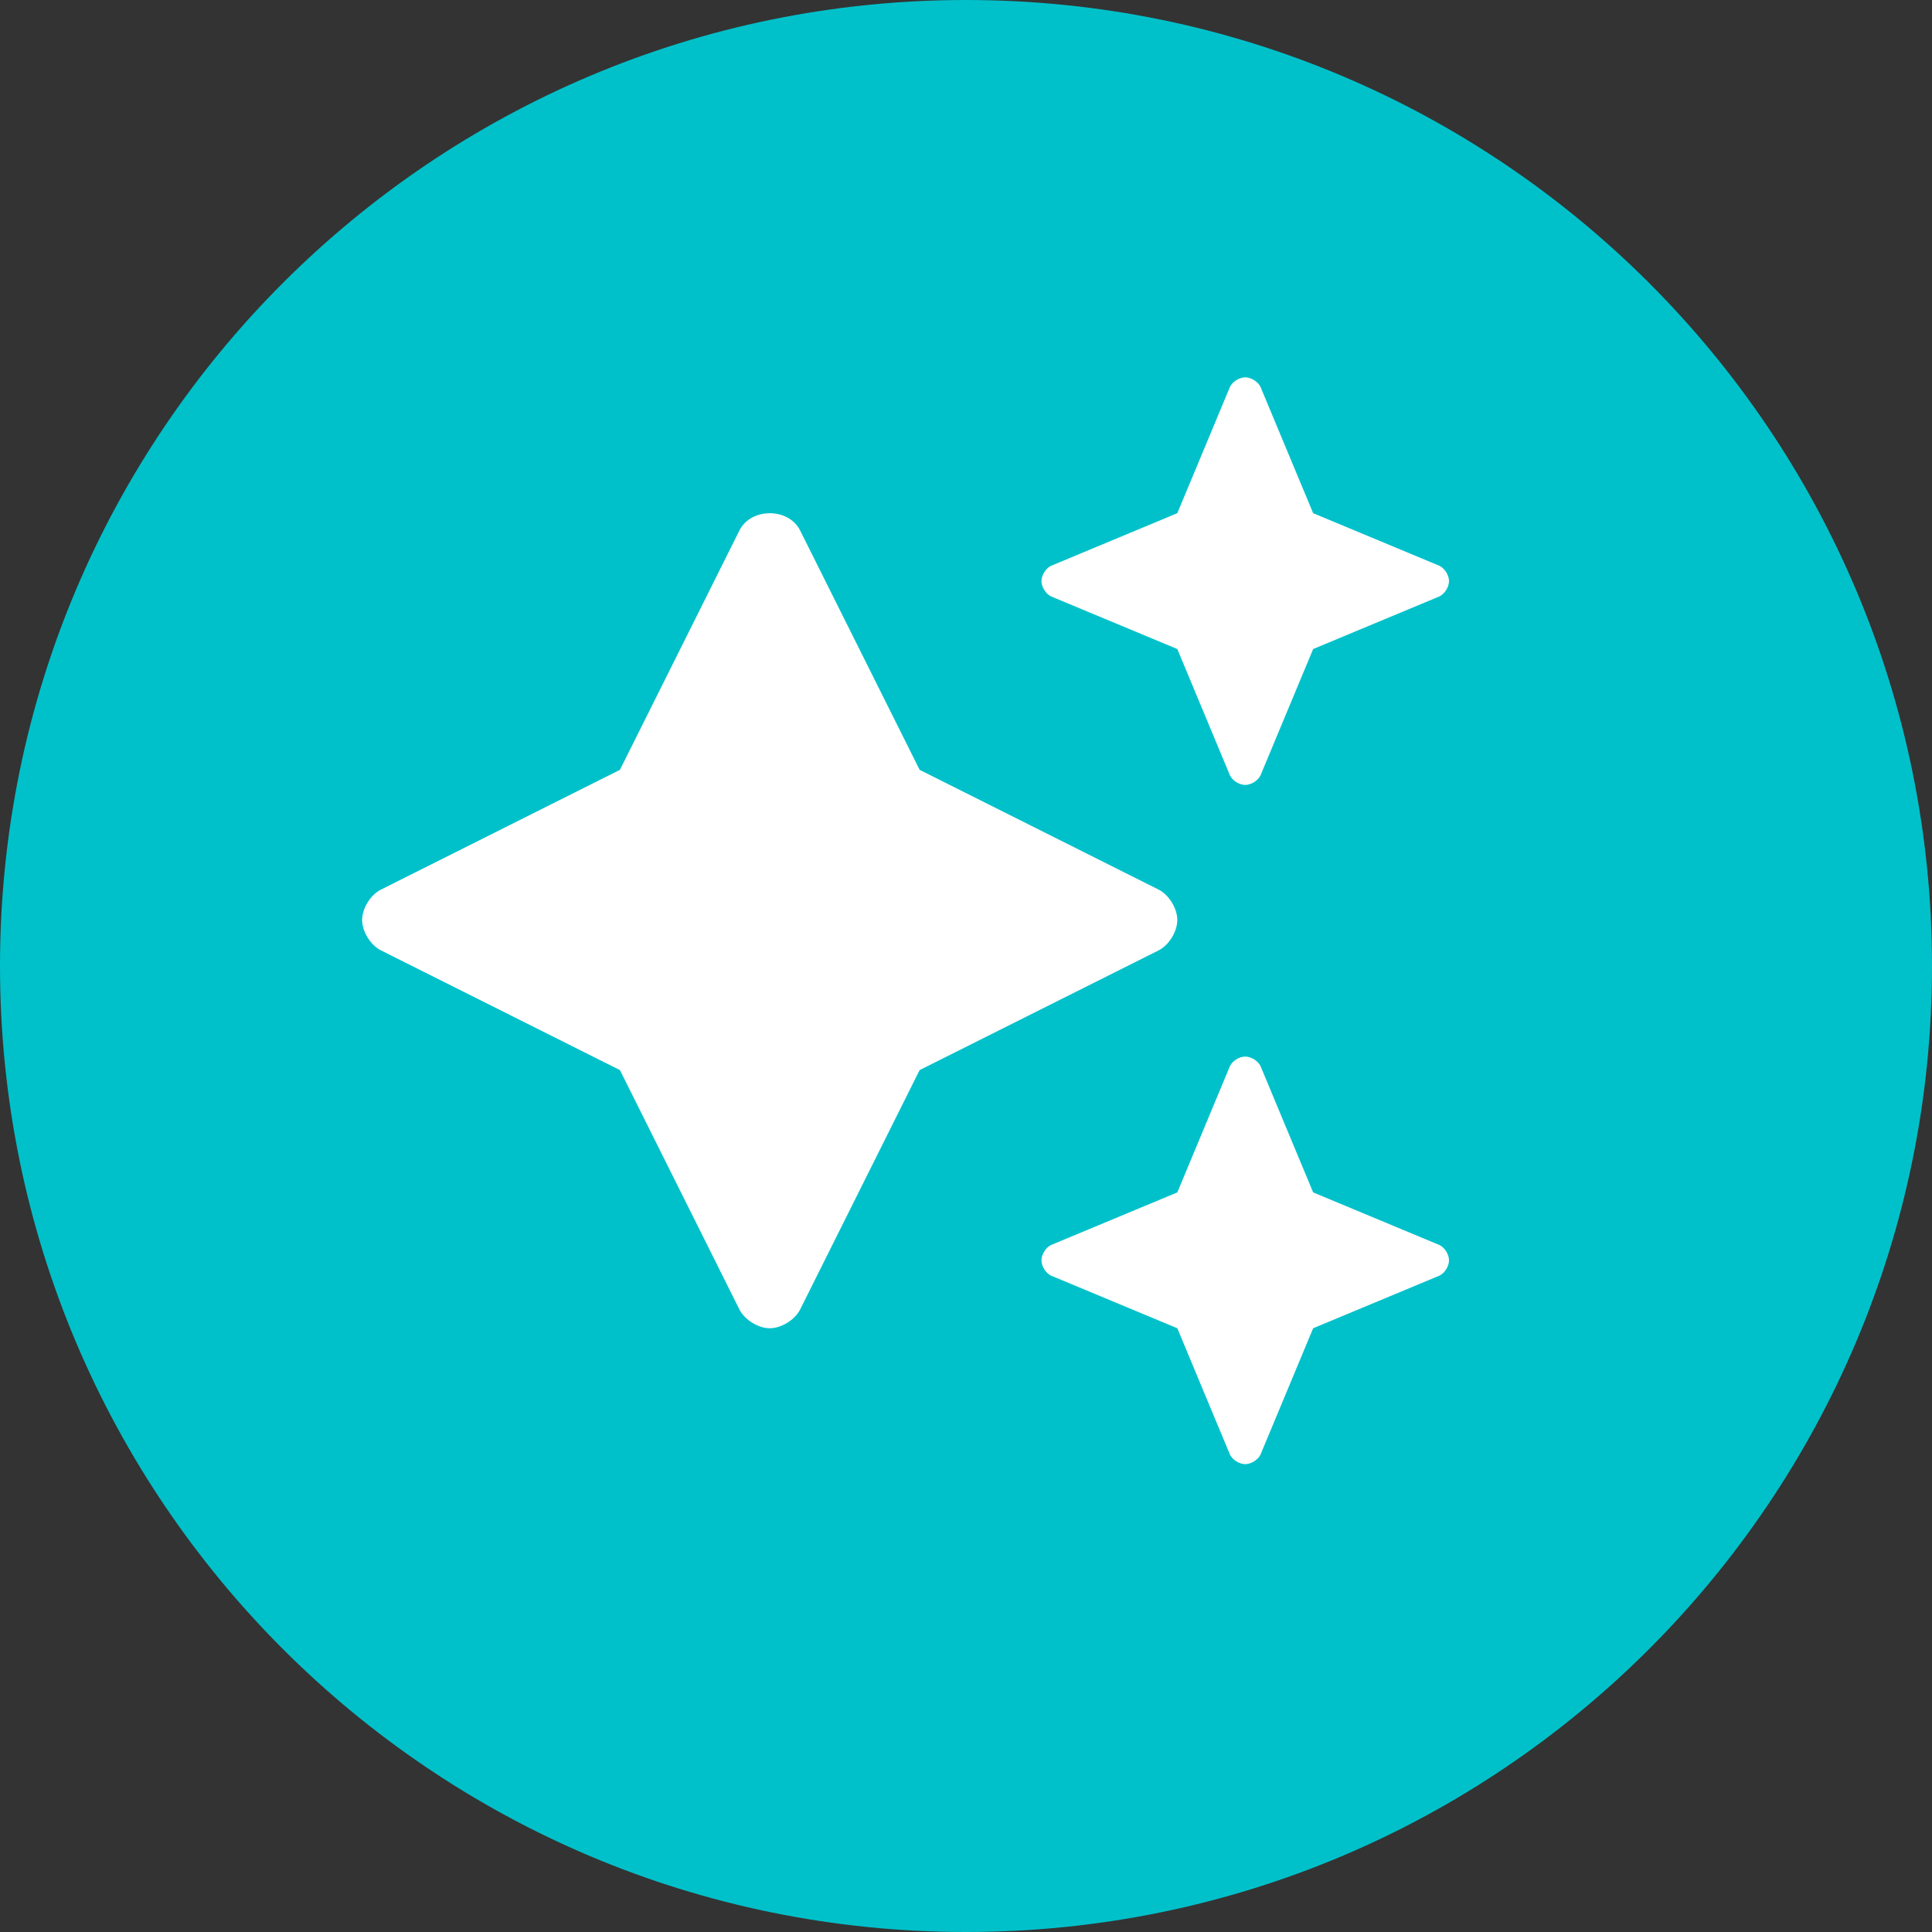
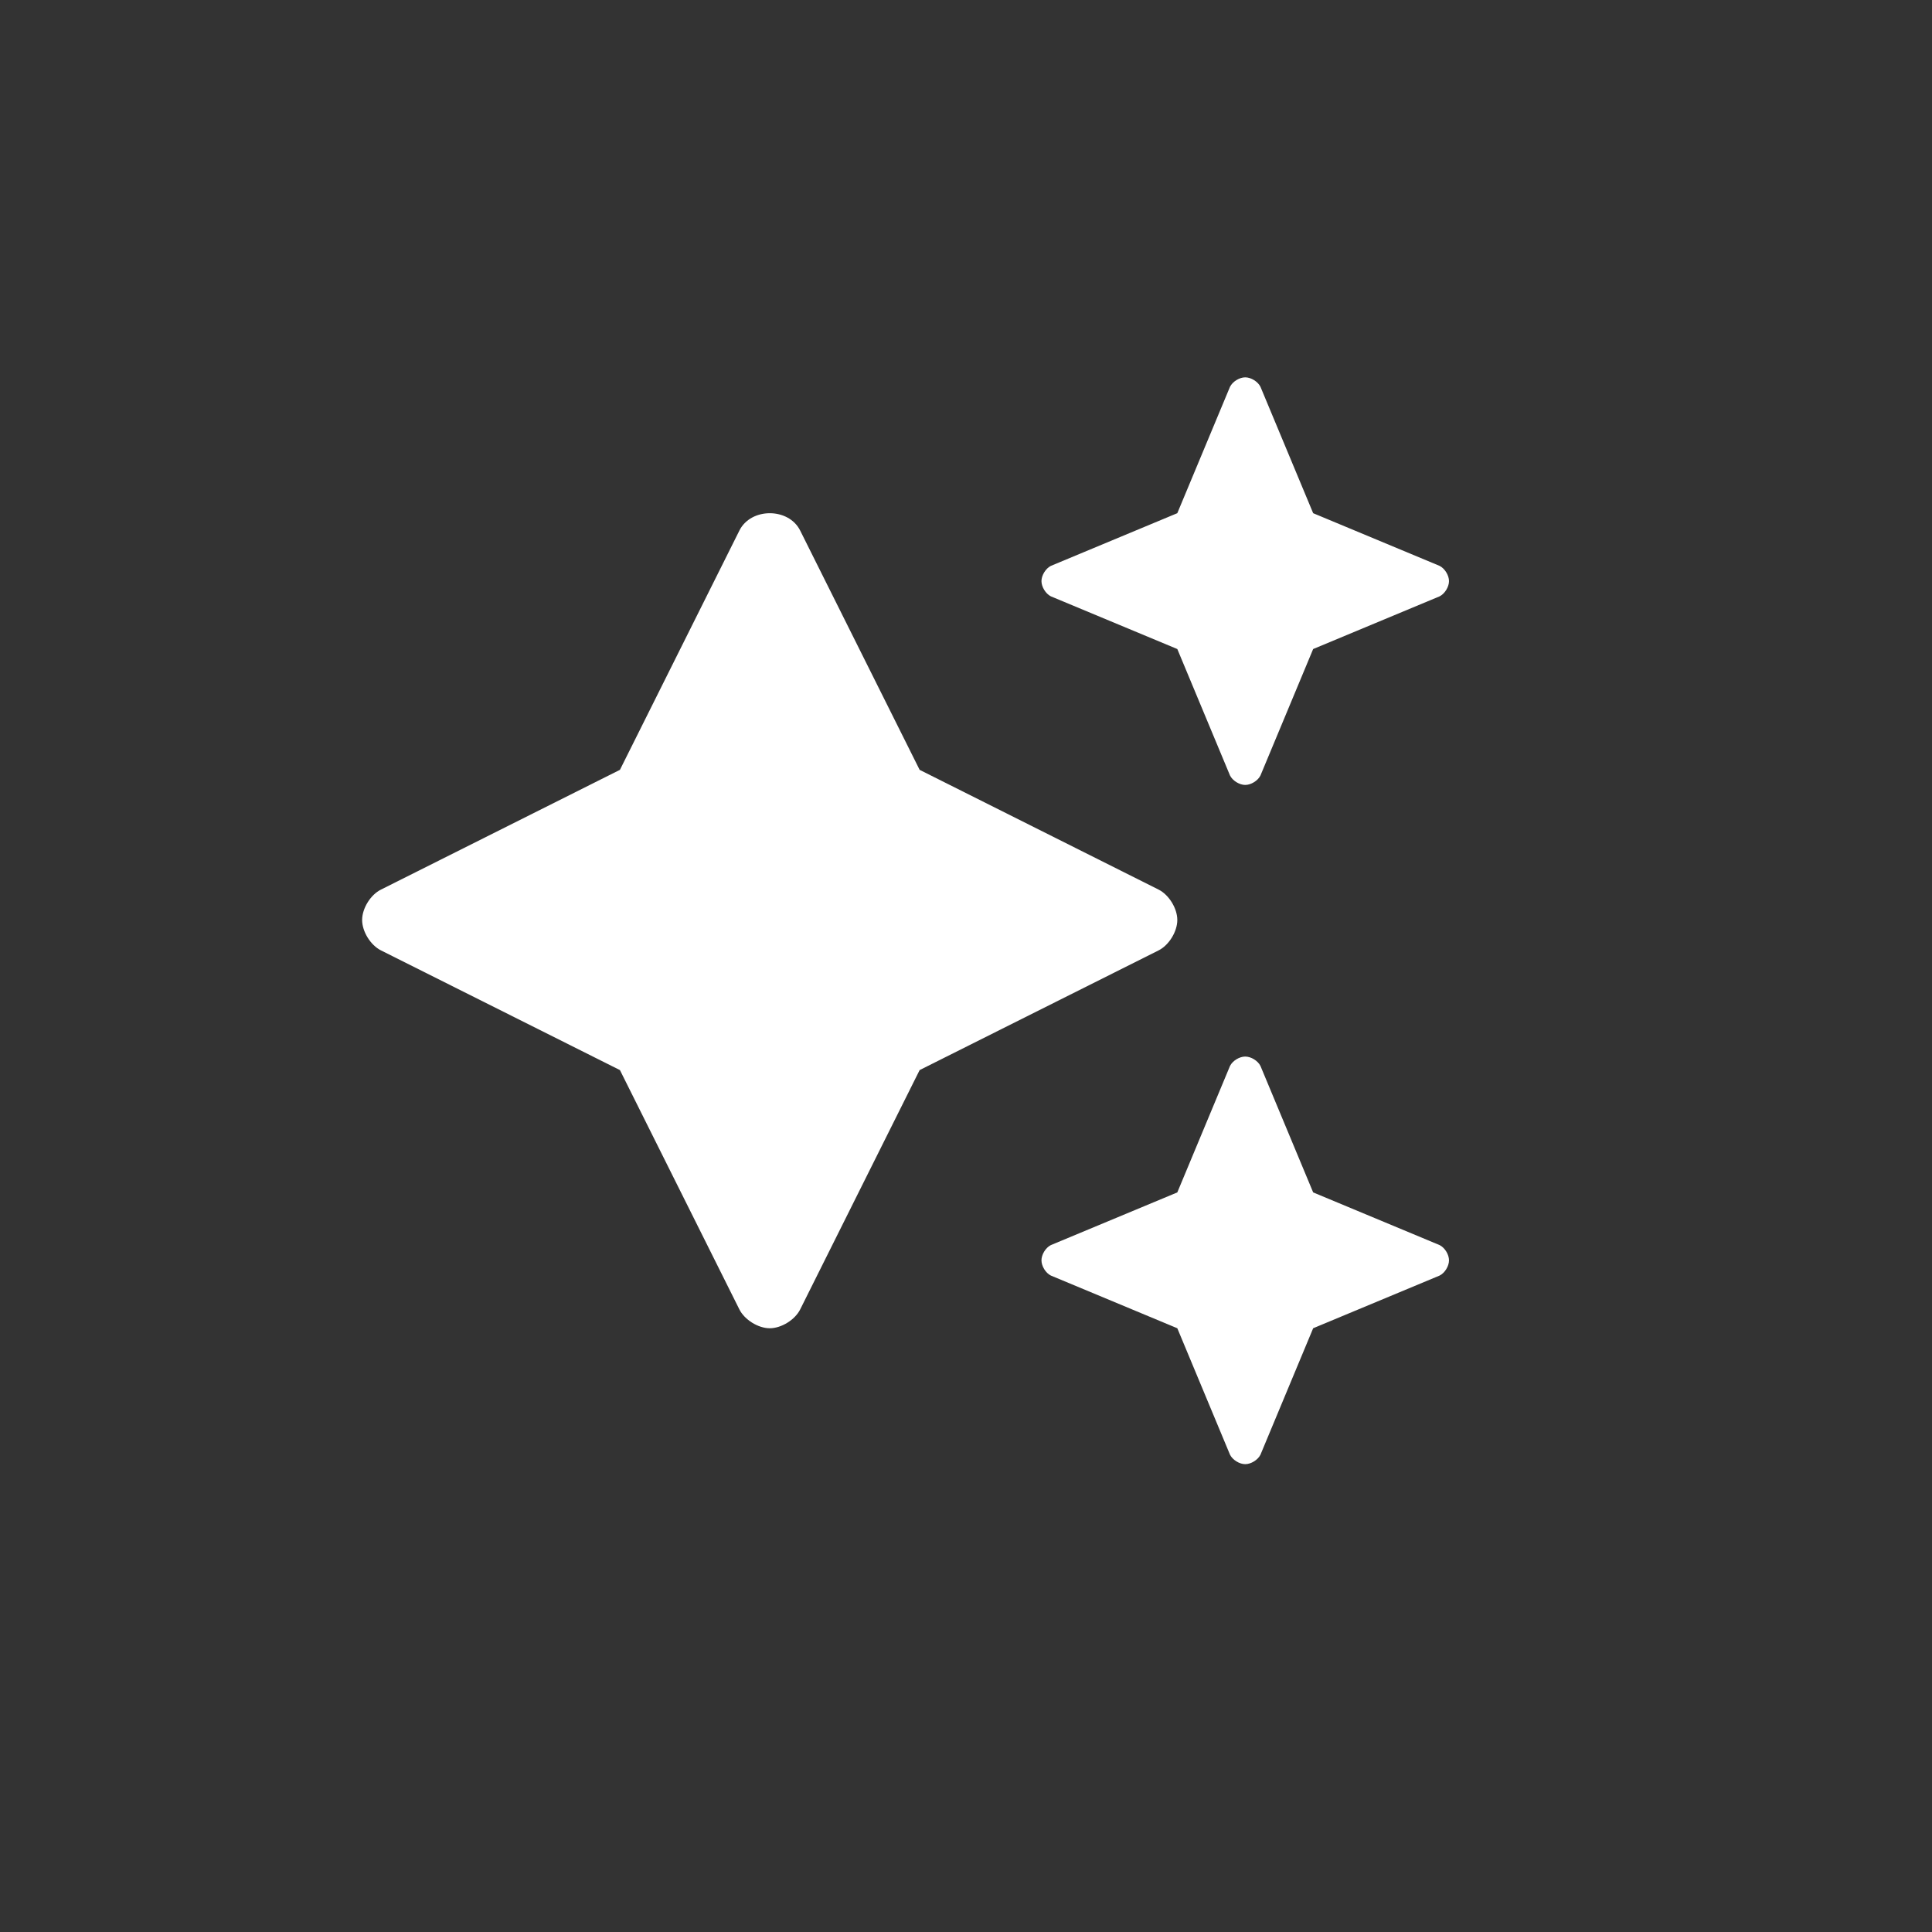
<svg xmlns="http://www.w3.org/2000/svg" width="32px" height="32px" viewBox="0 0 32 32" version="1.1">
  <rect x="0" y="0" width="32" height="32" fill="#333333" stroke="none" />
  <title>branded_surveys</title>
  <desc>Created with Sketch.</desc>
  <g id="Wireframes" stroke="none" stroke-width="1" fill="none" fill-rule="evenodd">
    <g id="why-copy" transform="translate(-43, -316)">
      <g id="Group-4" transform="translate(43, 315)">
        <g id="flexible_deposits" transform="translate(0, 1)">
          <g id="branded_surveys">
-             <path d="M32,16 C32,24.837 24.837,32 16,32 C7.163,32 0,24.837 0,16 C0,7.163 7.163,0 16,0 C24.837,0 32,7.163 32,16" id="Fill-1-Copy-2" fill="#00C1CA" />
            <path d="M20.625,13.001 C20.721,13.001 20.834,12.931 20.877,12.845 L21.75,10.75 L23.845,9.877 C23.93,9.834 24,9.721 24,9.625 C24,9.529 23.93,9.416 23.845,9.373 L21.75,8.5 L20.877,6.406 C20.834,6.32 20.721,6.25 20.625,6.25 C20.529,6.25 20.416,6.32 20.373,6.406 L19.5,8.5 L17.405,9.373 C17.32,9.416 17.25,9.529 17.25,9.625 C17.25,9.721 17.32,9.834 17.405,9.877 L19.5,10.75 L20.373,12.845 C20.416,12.931 20.529,13.001 20.625,13.001 Z M12.75,22 C12.942,22 13.167,21.86 13.253,21.689 L15.232,17.724 L19.189,15.742 C19.361,15.656 19.5,15.43 19.5,15.238 C19.5,15.046 19.361,14.82 19.189,14.734 L15.232,12.751 L13.253,8.787 C13.062,8.405 12.438,8.405 12.247,8.787 L10.268,12.751 L6.311,14.734 C6.138,14.819 5.998,15.045 5.998,15.238 C5.998,15.43 6.138,15.656 6.311,15.742 L10.268,17.724 L12.247,21.689 C12.333,21.86 12.558,22 12.75,22 Z M20.625,24.251 C20.721,24.251 20.834,24.181 20.877,24.095 L21.75,22 L23.845,21.127 C23.931,21.084 24,20.971 24,20.875 C24,20.779 23.931,20.666 23.845,20.623 L21.75,19.75 L20.877,17.655 C20.834,17.569 20.721,17.5 20.625,17.5 C20.529,17.5 20.416,17.569 20.373,17.655 L19.5,19.75 L17.405,20.623 C17.319,20.666 17.25,20.779 17.25,20.875 C17.25,20.971 17.319,21.084 17.405,21.127 L19.5,22 L20.373,24.095 C20.416,24.181 20.529,24.251 20.625,24.251 Z" id="s" fill="#FFFFFF" fill-rule="nonzero" />
          </g>
        </g>
      </g>
    </g>
  </g>
</svg>